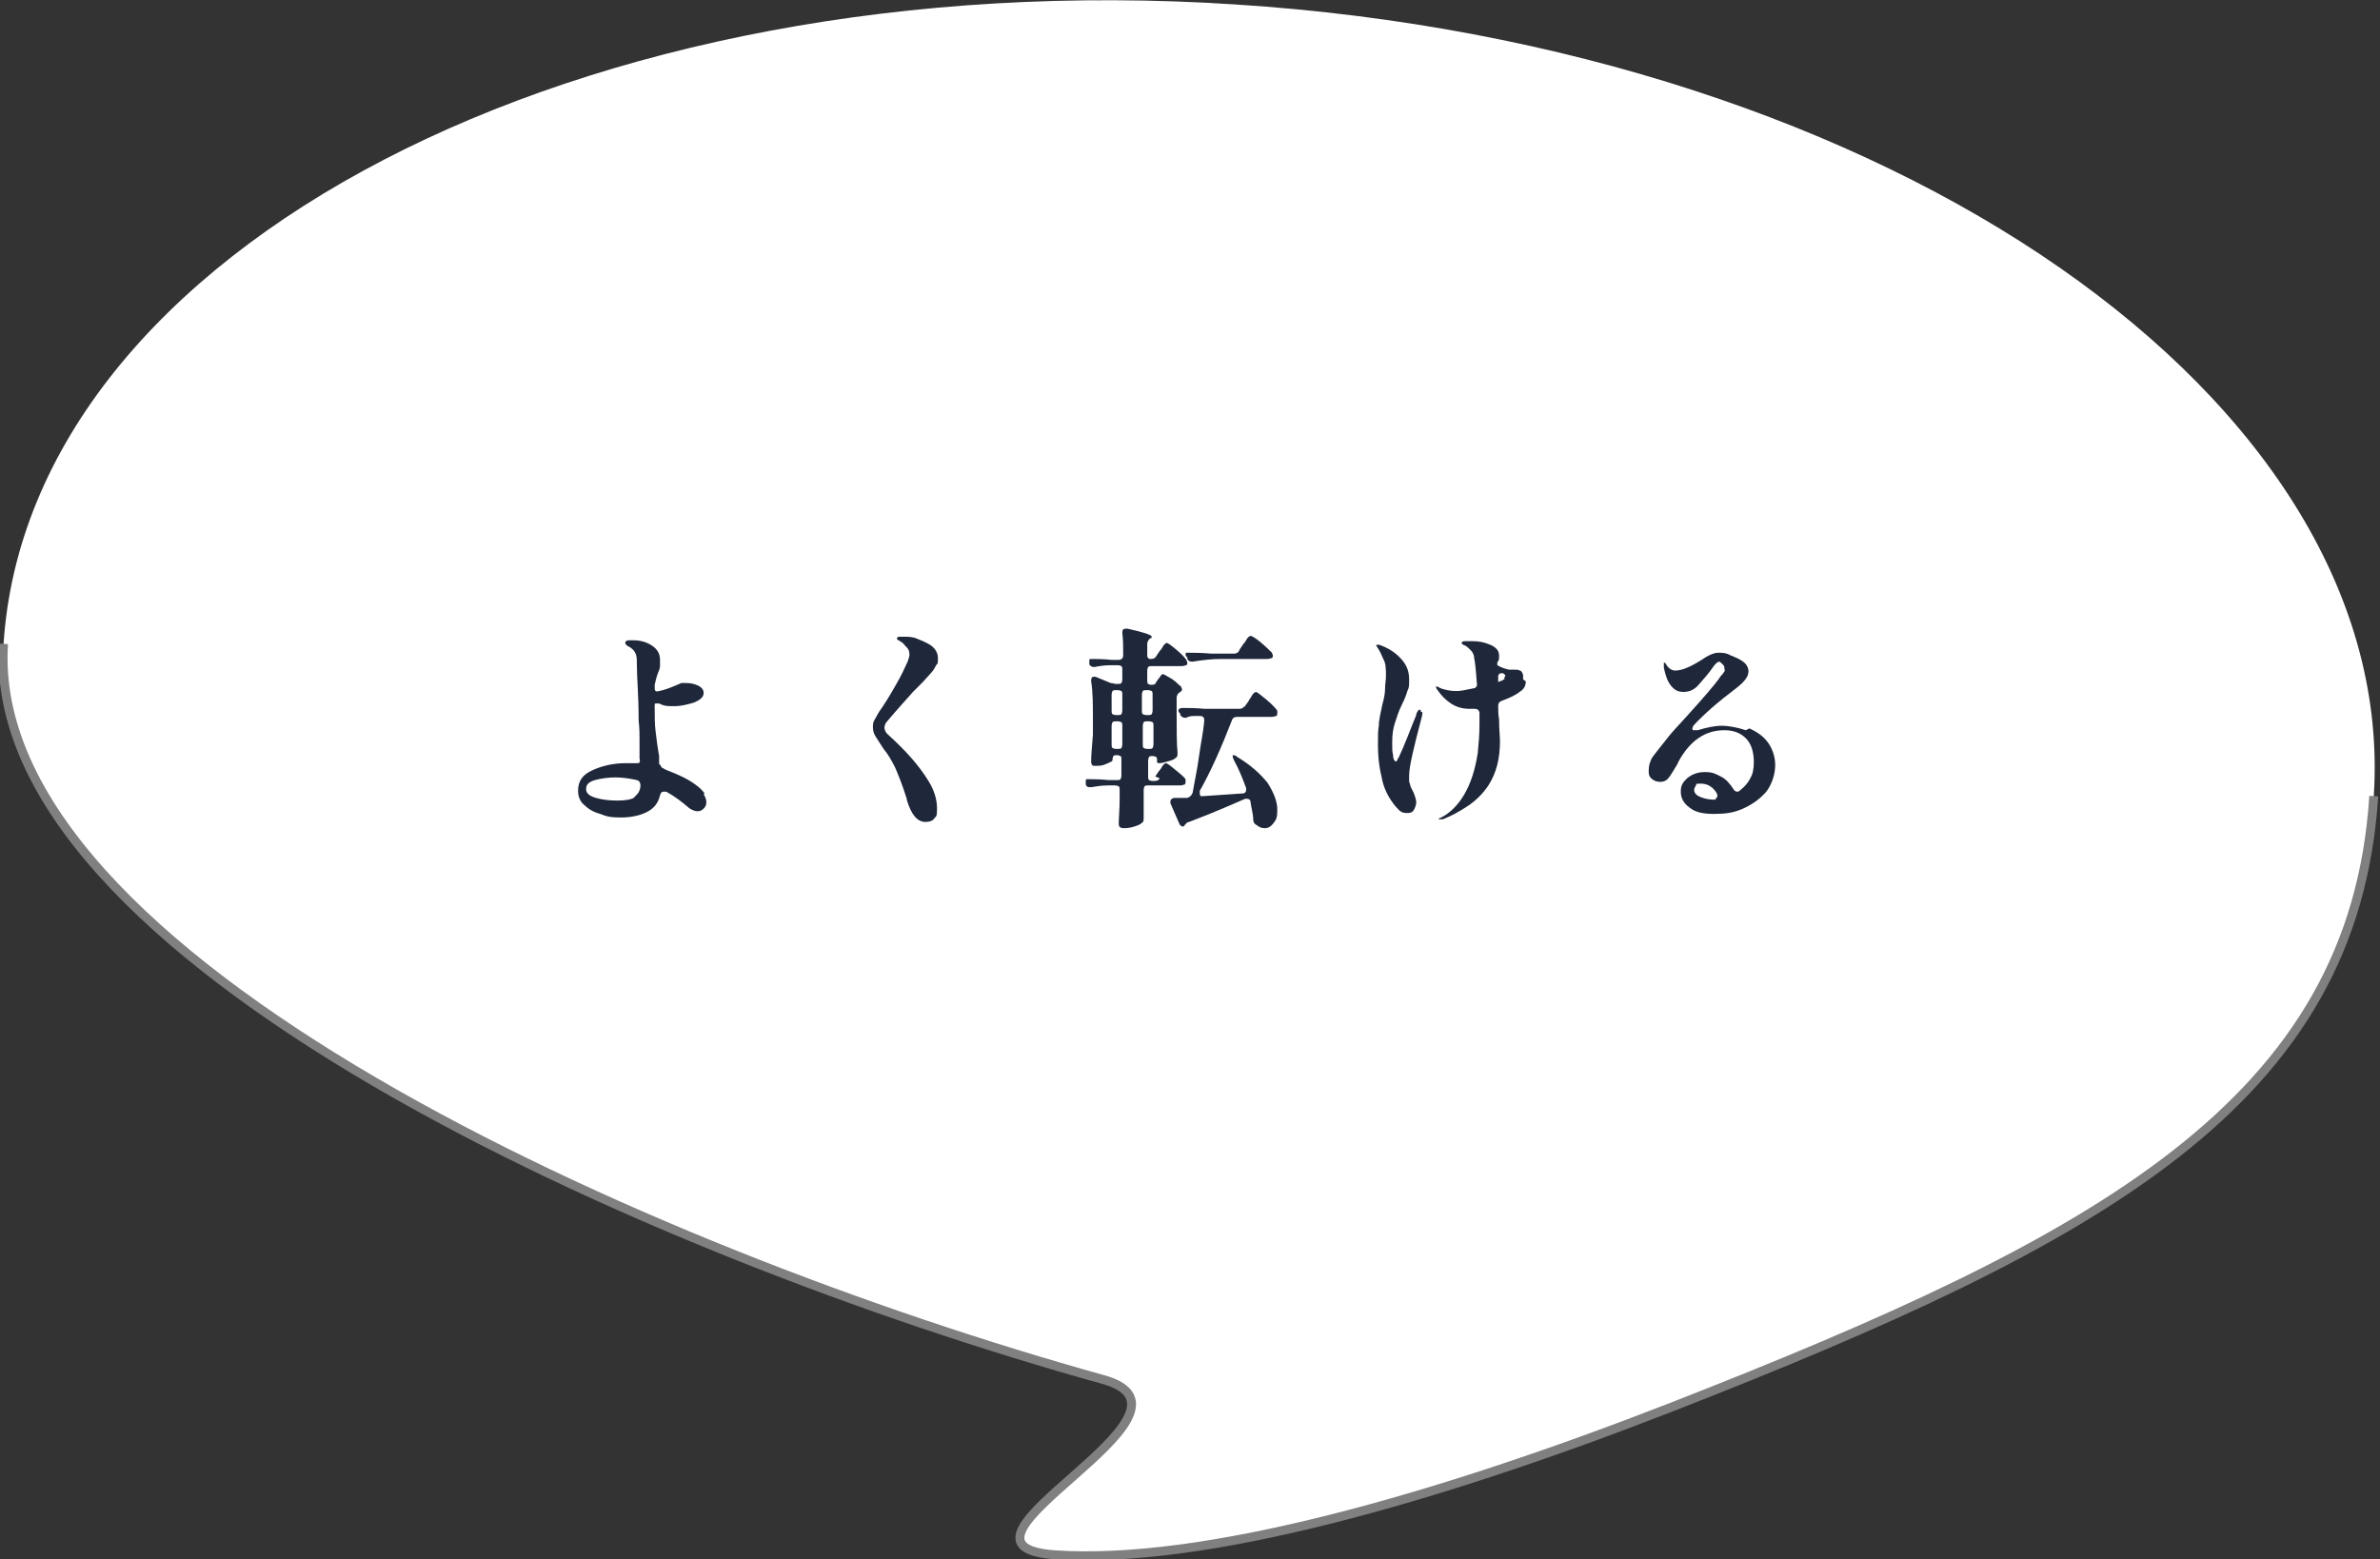
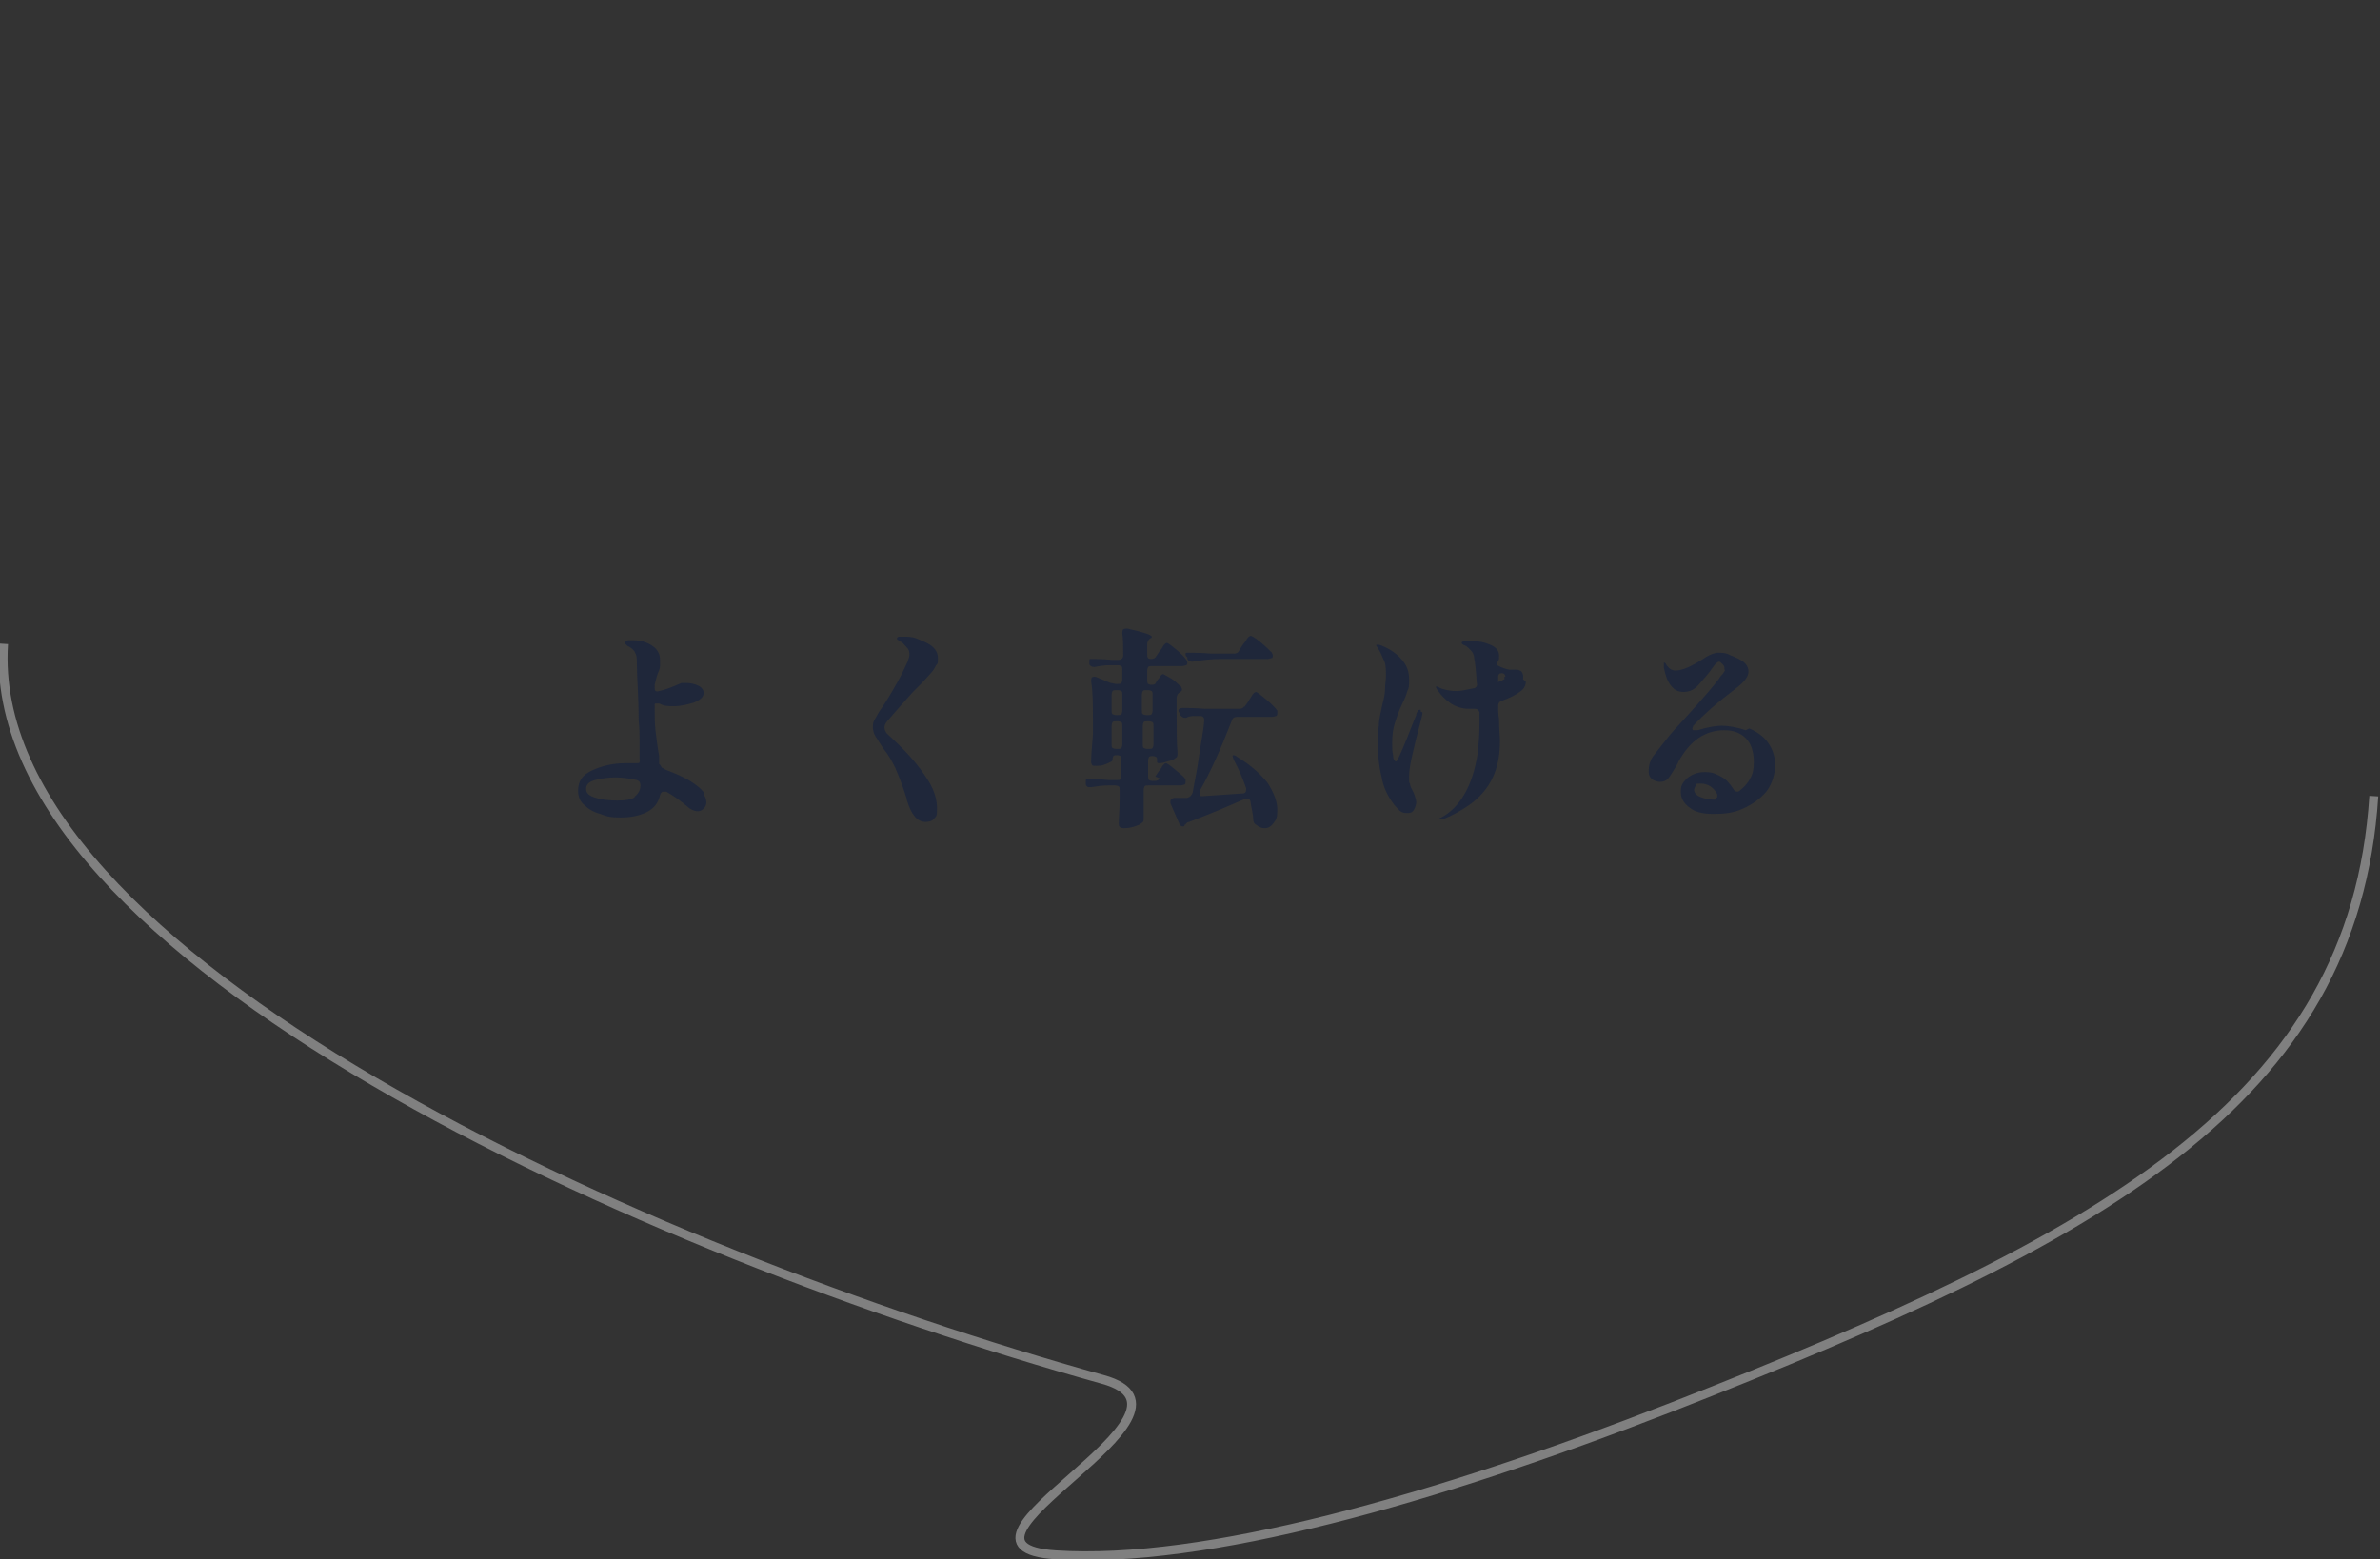
<svg xmlns="http://www.w3.org/2000/svg" id="_レイヤー_1" data-name="レイヤー 1" version="1.1" viewBox="0 0 267.2 175.1">
  <rect x="0" y="0" width="267.2" height="175.1" fill="#333333" stroke="none" />
  <defs>
    <style>
      .cls-1 {
        fill: none;
        stroke: gray;
        stroke-miterlimit: 10;
      }

      .cls-2 {
        fill: #1f273a;
      }

      .cls-2, .cls-3 {
        stroke-width: 0px;
      }

      .cls-3 {
        fill: #fff;
      }

      .cls-4 {
        display: none;
      }
    </style>
  </defs>
  <g>
-     <path class="cls-3" d="M.4,72.3c-2.3,35.2,72,68.3,123.4,82.6,13.5,3.7-20.5,18.7-5.3,19.7,16.6,1.1,42.5-6.2,69.2-16.6,48.1-18.8,76.6-34.2,78.8-68.6C269.4,45,212.2,5.2,138.7.5,65.2-4.3,3.3,27.9.4,72.3Z" />
    <path class="cls-1" d="M.4,72.3c-2.3,35.2,72,68.3,123.4,82.6,13.5,3.7-20.5,18.7-5.3,19.7,16.6,1.1,42.5-6.2,69.2-16.6,48.1-18.8,76.6-34.2,78.8-68.6" />
  </g>
  <g class="cls-4">
    <path class="cls-2" d="M41.4,81.9s.3.3.9.8c.2.1.5.4,1,.9.2.2.2.3.2.4s0,.2-.1.2c-.1,0-.2,0-.4,0h-3.6c-.3,0-.5.1-.6.4-.5,1.1-1,2-1.7,2.8,0,.1-.1.2-.1.3,0,.2.1.3.4.3,1.5.4,2.6.9,3.3,1.4.7.5,1.1,1.1,1.1,1.6s-.1.6-.4.9c-.3.2-.7.4-1.1.4s-.9-.1-1.3-.4c-1-.8-2.3-1.5-3.9-2.2-.1,0-.2,0-.3,0-.1,0-.3,0-.4,0-1.2.7-2.7,1.3-4.5,1.7-1.8.4-4,.7-6.7.9h-.1c-.2,0-.3,0-.4-.1h0c0-.1.2-.2.5-.3,3.8-.7,6.6-1.6,8.6-2.8.2,0,.2-.2.2-.3s-.1-.3-.3-.4c-.8-.2-1.5-.4-2.1-.6,0,0-.1,0-.2,0-.2,0-.4,0-.5.2l-.6.7c-.2.2-.3.3-.4.3h-.2c-.6,0-1.2-.2-1.8-.5-.2,0-.2-.2-.2-.4s0-.2.1-.4c.6-.7,1.4-1.6,2.4-3,0,0,.1-.2.1-.3s0-.2-.1-.2c0,0-.2,0-.3,0h-1.6c-1,0-2,.1-3.2.3h-.1c-.2,0-.4-.1-.5-.3v-.2c-.1,0-.2-.2-.2-.3s0-.2.1-.2c0,0,.2,0,.3,0,.5,0,1.4,0,2.5.1h3.6c.3,0,.5-.1.6-.3.4-.6.7-1.1.9-1.6s0-.2,0-.3,0-.1,0-.2c0,0-.1,0-.2,0s-.1,0-.2,0c-1.2.4-2.1.6-2.8.8,0,0-.1,0-.2,0-.1,0-.2,0-.3,0h0c0-.1.2-.3.5-.4,1.7-.6,3.1-1.3,4-2.1.9-.8,1.6-1.6,1.9-2.4s.5-1.8.6-2.9h0c0-.2,0-.3-.1-.4,0,0-.2-.1-.3-.1h0c-.2,0-.4,0-.6.3-1,1-2.1,1.7-3.2,2.3-.3.1-.4.2-.5,0h0c0-.1,0-.2.3-.5.3-.4.6-.8,1-1.4.4-.6.7-1.3,1-2.1.3-.8.5-1.5.6-2.2,0-.3.2-.5.6-.4,2.1.5,3.2.8,3.2,1s0,0-.2.1h0c-.2,0-.4.2-.5.4-.3.4-.5.8-.7,1-.1.1-.2.3-.2.3,0,.2.1.3.4.3h5.4c.2,0,.4,0,.6-.3l.4-.4c0,0,.2-.2.3-.3.1-.1.2-.2.3-.3,0,0,.2-.1.2-.1.1,0,.4.2.9.7.5.5.9.9,1.1,1.2,0,0,0,.2,0,.3,0,.1,0,.2-.3.3,0,0-.2,0-.2,0-.3,0-.5.1-.6.3-.9.8-1.9,1.5-3,2.1-.2.1-.4.2-.5,0,0,0,0,0,0,0,0,0,0-.2.1-.4.4-.8.6-1.4.8-1.9,0,0,0-.2,0-.2,0-.1,0-.2-.1-.3,0,0-.2,0-.3,0h-2.2c-.2,0-.3,0-.4.2,0,.1-.1.2,0,.4.3,1.3,1,2.4,2,3.2,1,.8,2.5,1.4,4.5,1.8.3,0,.5.1.5.2s-.1.2-.4.3c-.4.1-.7.3-1,.6-.2.3-.4.6-.5,1.1,0,.4-.1.5-.2.5ZM24,81.3c-.1,0-.3-.1-.4-.3l-.6-.9-.6-.9c0,0,0-.2,0-.3,0-.2.1-.3.4-.4,1.5-.4,3.9-1,7-2,.3,0,.5-.1.6,0h0c0,.1,0,.2-.3.4-1.3,1.1-3.1,2.3-5.3,3.7-.1,0-.3.3-.5.5h0c0,.1-.1.1-.2.1ZM26.7,75.1c0,0-.1-.2-.2-.3-.2-.6-.6-1.1-1-1.7-.4-.6-.9-1.1-1.4-1.5-.2-.2-.3-.3-.3-.4,0,0,.2-.1.5-.1,1,0,1.9.3,2.5.6.7.3,1.2.7,1.5,1.1.3.4.4.8.4,1.2s-.1.7-.3,1-.5.4-.9.4-.3,0-.5,0c-.1,0-.2,0-.3-.2ZM33.6,87.3c.2,0,.4,0,.5-.2.6-.7,1.1-1.5,1.5-2.3,0-.1,0-.2,0-.2,0-.1,0-.2-.1-.3,0,0-.2,0-.3,0h-3.1c-.3,0-.5.1-.6.3l-1.4,1.9c0,.1-.1.2-.1.3,0,0,0,.2.1.2,0,0,.2.1.4.1.9,0,1.9.2,3,.3h.1ZM32.5,83.2c0,0,0,.2.1.2,0,0,.2,0,.3,0h6.4c.3,0,.5,0,.6-.3l.8-1c0-.1.1-.2.1-.3,0-.1-.1-.3-.3-.4-1.3-.6-2.2-1.4-2.9-2.4-.7-1-1.1-2.3-1.4-3.7,0-.2,0-.3-.1-.3,0,0,0,.1-.1.3-.3,1-.7,2-1.3,2.7-.6.8-1.6,1.5-2.8,2.1-.2,0-.3.2-.3.3s.1.2.4.3c.8.2,1.4.4,1.7.5.3.1.5.2.5.3s0,0-.3.2h-.2c-.2.2-.4.3-.5.4-.2.3-.4.5-.4.6,0,.1-.1.2-.1.3Z" />
    <path class="cls-2" d="M64.3,73l.3-.4c0,0,.2-.2.3-.3.1-.1.2-.2.3-.3,0,0,.1,0,.2,0,.1,0,.4.2.9.6s.8.7,1.1,1c0,0,0,.2,0,.3,0,.1,0,.2-.2.3h0c-.3.1-.4.3-.5.6,0,.2,0,.6,0,1,0,1.1,0,2.1.2,3.1s.3,1.5.5,1.8c0,0,0,0,.1,0,0,0,.1,0,.2-.2.2-.4.3-.8.5-1.4,0-.1,0-.3.2-.3,0,0,0-.1.1,0,0,0,.1.2,0,.5v1.8c-.1,0-.1.1-.1.1,0,.2,0,.4.2.5.2.4.3.7.3,1s0,.4-.1.6c-.3.4-.6.6-1,.6s-.5,0-.7-.2-.5-.3-.7-.4c-.8-.7-1.3-1.8-1.6-3.3-.3-1.5-.4-3.2-.4-5.3s-.2-.5-.5-.5h-.4c-.3,0-.5.2-.5.5,0,.8-.2,1.6-.4,2.4,0,0,0,.1,0,.2,0,.2,0,.4.3.5.5.3.8.7,1,1,.2.4.3.7.3,1.1s-.1.6-.3.8c-.2.2-.5.3-.8.3s-.2,0-.3,0c-.2,0-.4-.2-.5-.4l-.4-.5c-.1-.1-.2-.2-.4-.2s-.2,0-.4.2c-.7,1-1.8,1.9-3.2,2.7-.2,0-.2.2-.2.3,0,.1.1.2.4.2,1.1.1,1.7.3,1.7.5s0,.1-.2.2h0c-.2.2-.4.4-.4.6v.2c0,0,0,.1,0,.2,0,.3.2.4.5.4h3.8c.3,0,.5,0,.6-.3l.4-.4c0,0,.2-.2.4-.4.2-.2.3-.3.4-.3s.4.2.9.6c.5.4.9.8,1.1,1.1,0,.1.1.2.1.3s0,.2-.2.3h-.2c-.2.1-.3.2-.3.3,0,0-.1.2-.1.3-.4,2.7-1.1,4.3-2.1,4.9-.7.4-1.5.6-2.4.7h0c-.3,0-.4-.2-.5-.5,0-.6-.2-1-.5-1.3-.3-.3-1-.6-1.9-.8-.3,0-.5-.2-.5-.3s.2-.1.5,0c1.7.1,2.6.2,2.9.2s.6,0,.8-.2c.4-.3.8-1.3,1.1-3h0c0-.3,0-.4-.1-.4,0,0-.2-.1-.3-.1h-4.1c-.3,0-.5.1-.6.4-.7,1.5-1.8,2.7-3.4,3.7-1.6,1-4,1.8-7.1,2.3,0,0-.2,0-.3,0s-.2,0-.2,0h0c0-.1.2-.2.5-.3,2.1-.6,3.8-1.4,5-2.3,1.2-.9,2.1-2,2.6-3.1,0,0,0-.2,0-.2,0,0,0-.2-.1-.2,0,0-.2,0-.3,0h-2.4c-1,0-2.1.1-3.2.3h-.1c-.2,0-.4-.1-.5-.3v-.2c-.2-.2-.2-.3-.2-.3,0,0,0-.2.1-.2,0,0,.2,0,.3,0,.5,0,1.4,0,2.5.1h3.8c.3,0,.5-.1.6-.4,0-.4.2-.8.2-1,0,0,0-.2,0-.3,0-.1,0-.3,0-.3,0,0,0-.2.2-.3,1.6-1.2,2.7-2.7,3.3-4.5,0,0,0-.2,0-.2,0-.1,0-.3-.2-.5l-.5-.5c-.1,0-.2-.1-.2-.1,0,0-.2,0-.4.2-.3.3-1.1.4-2.4.4h-1c-.5,0-.8,0-1-.2-.2-.1-.4-.3-.4-.5,0-.2,0-.5,0-1v-.7c0-.2,0-.3-.1-.4s-.2-.1-.4-.1h-.4c-.3,0-.4.1-.6.4-.7,1.8-2.2,3-4.6,3.6,0,0-.2,0-.3,0s-.2,0-.2,0h0c0-.1.1-.3.4-.4.7-.4,1.2-.8,1.6-1.3.4-.5.7-1.1.9-1.7,0,0,0,0,0-.1,0-.1,0-.2-.1-.3,0,0-.2-.1-.3-.1h-.2c-.4,0-.7,0-.9.2,0,0-.2,0-.2,0-.2,0-.3-.1-.5-.3h0c0-.2,0-.3,0-.4s0-.2.1-.2c0,0,.2,0,.3,0,.5,0,1.3,0,2.4.1h1c.2,0,.3,0,.4-.1,0,0,.1-.2.1-.4v-.7c0-.2,0-.3-.1-.4,0,0-.2-.1-.4-.1h-.7c-.6,0-1.1,0-1.7.2,0,0-.1,0-.2,0-.2,0-.3-.1-.5-.3v-.2c-.1,0-.2-.2-.2-.3s0-.2.1-.2c0,0,.2,0,.3,0,.4,0,1.1,0,2,.1h.8c.3,0,.5-.2.5-.5v-1.1s0,0,0,0c0-.3.1-.4.4-.4h.2c1.6.4,2.4.7,2.4.9s0,.1-.1.2c-.2.2-.3.4-.3.6s0,.2.1.3c0,0,.2.1.4.1h.2c.3,0,.5-.1.6-.3l.3-.4c0,0,.2-.2.2-.3,0-.1.2-.2.2-.3,0,0,.2-.1.2-.1.1,0,.4.2.9.5.5.4.8.7,1,.9,0,0,.1.2.1.3s0,.2-.1.3c-.1,0-.3.1-.5.1h-3.2c-.2,0-.3,0-.4.1,0,0-.1.2-.1.4v.7c0,.2,0,.3.1.4,0,0,.2.1.4.1h.4c.3,0,.5-.1.6-.3l.3-.4c0,0,.1-.2.3-.3s.2-.2.3-.3c0,0,.1-.1.2-.1.1,0,.4.2.9.5.5.4.8.7,1.1.9,0,0,.1.2.1.3s0,.2-.1.3c-.1,0-.3.1-.4.1h-2.3c-.2,0-.3,0-.4.1s-.1.2-.1.4v.4c0,.1,0,.2,0,.2,0,0,.1,0,.3,0h.8c.2,0,.4,0,.5,0,0,0,.1,0,.2,0,.1-.1.2-.3.3-.5.1-.2.2-.4.3-.4,0,0,.2.1.2.4h0c0,.2.1.4.3.5.2,0,.4.2.6.2h.9c0,.2,0,.2.1.2.2,0,.4-.1.4-.4,0-.6.1-1.1.1-1.4h0c0-.4-.2-.5-.5-.5h0c0,0-.3,0-.5,0,0,0-.2,0-.3,0-.2,0-.3,0-.4-.3h0c0-.2,0-.3,0-.4,0-.2.1-.3.4-.3s.3,0,.4,0c.1,0,.3,0,.4,0h.2c.3,0,.5-.2.5-.5,0-.8,0-1.6-.1-2.4h0c0-.2,0-.3.1-.4,0,0,.2,0,.4,0,1.7.2,2.6.3,2.6.6s0,.1-.2.2h0c-.2.2-.3.4-.3.6v1.5c0,.3.1.5.4.5h.2c.3,0,.5,0,.6-.3ZM55.4,78.9l.2-.3c0,0,.1-.2.2-.3,0,0,.1-.2.2-.3s.2-.1.2-.1c.1,0,.4.2.8.5.4.3.7.6.9.8,0,.1.1.2.1.3s0,.2-.1.3c-.1,0-.2.1-.4.1h-2.9c-.2,0-.3,0-.4.1,0,0-.1.2-.1.4v.4c0,.2,0,.3.1.4,0,0,.2.1.4,0,1.4-.1,2.3-.2,2.8-.3,0,0,.1,0,.2,0,.2,0,.3,0,.3.1s-.1.2-.4.3c-2.4.9-5,1.8-7.8,2.6-.2,0-.4.2-.4.3h0c0,.2-.2.3-.2.3s-.2,0-.2,0c0,0-.1-.1-.2-.2l-.7-1.7c0,0,0-.1,0-.2,0-.2.1-.3.4-.4h1c0,0,1.9-.3,1.9-.3.3,0,.5-.2.5-.5v-.7c0-.2,0-.3-.1-.4s-.2-.1-.4-.1h-.6c-.5,0-1,0-1.4.2,0,0-.1,0-.2,0-.2,0-.3-.1-.5-.3h0c0-.2,0-.3,0-.4s0-.2.1-.2c0,0,.2,0,.4,0,.4,0,.9,0,1.7,0h.6c.3,0,.5-.2.5-.5s0-.4,0-.7h0c0-.2,0-.3.1-.4,0,0,.2-.1.3-.1h.2c1.6.4,2.3.7,2.3.9s0,0-.1.1c-.2.1-.3.3-.3.4s0,.1.1.2c0,0,.2,0,.4,0h0c.3,0,.5-.1.6-.3Z" />
    <path class="cls-2" d="M87.9,74.2c1.4.6,2.5,1.5,3.4,2.7.9,1.2,1.4,2.8,1.4,4.7s-.6,3.7-1.7,5c-1.1,1.3-2.6,2.3-4.4,2.9s-3.7.9-5.8.9-.7,0-.7-.1.1-.1.4-.2c.3,0,.4,0,.5,0,1.7-.3,3.2-.8,4.6-1.5,1.4-.7,2.4-1.7,3.2-2.9s1.2-2.6,1.2-4.2-.4-3.5-1.2-4.6c-.8-1.1-1.7-1.8-2.7-2.2s-1.9-.6-2.7-.6c-.2.2-.3.4-.2.6.3,1,.5,2,.5,2.9,0,1.6-.3,3.2-.9,4.6-.5,1.2-1.1,2.3-1.7,3.3s-1.3,1.8-2,2.3c-.7.6-1.2.8-1.7.8s-1.2-.3-1.7-1c-.6-.6-1-1.5-1.4-2.4s-.5-1.9-.5-2.9c0-1.8.5-3.4,1.5-4.8,1-1.4,2.2-2.4,3.7-3.2,1.5-.7,3.1-1.1,4.7-1.1s2.9.3,4.3.9ZM82.5,74.6c0-.3-.3-.4-.6-.4-1.2.2-2.3.7-3.2,1.4-1,.7-1.7,1.6-2.2,2.6s-.8,2.1-.8,3.3.1,1.6.3,2.2c.2.6.5,1,.8,1.3.3.3.6.5.7.5.7,0,1.6-.9,2.9-2.8.8-1.2,1.4-2.4,1.7-3.4s.5-2.2.5-3.4,0-.9-.1-1.3Z" />
    <path class="cls-2" d="M115.6,84.2l.4-.5c0,0,.2-.2.3-.4.1-.2.2-.3.3-.4,0,0,.1-.1.2-.1.1,0,.4.2.9.7.5.4.9.8,1.1,1.1,0,.1.1.2.1.3s0,.2-.1.3c-.1,0-.3.1-.5.1h-3c-.2,0-.3,0-.4.1,0,0-.1.2-.1.4v3.4c0,.3.1.5.4.5h0c.3,0,.5-.1.6-.3l.4-.6c0,0,.2-.2.3-.4.1-.2.2-.3.3-.4,0,0,.2-.1.2-.1.1,0,.5.2,1,.7.6.5,1,.9,1.2,1.2,0,0,0,.2,0,.3s0,.2-.1.3c-.2,0-.3.1-.5.1h-8.3c-.2,0-.3,0-.4.1s-.1.2-.1.4v.5c0,0,0,.2-.3.3-.2.2-.4.3-.7.4s-.7.2-1.1.2-.4,0-.5-.1c-.1,0-.2-.2-.2-.3,0-.9.1-1.9.2-2.7,0-.9,0-2.1,0-3.5v-6.8c0-.1,0-.2,0-.3,0,0-.1-.1-.2-.1s-.2,0-.4.2l-.6.7c-.1.1-.2.2-.2.4s0,.2.1.4c.4.5.6,1,.6,1.5s-.1.7-.3,1c-.2.3-.5.4-.9.4s-.5,0-.7-.2c-.2-.1-.3-.3-.3-.6,0-.4,0-.7-.1-.8,0-.4-.2-.5-.5-.4-.3,0-.4.3-.4.6v4.5c0,1.7,0,3.5.2,5.3h0c0,.3,0,.5-.2.6-.5.4-1.1.6-1.9.6s-.4,0-.5-.1c-.1,0-.2-.2-.2-.3,0-1.5.2-3,.2-4.5v-1.9c0-.4,0-.5-.2-.5,0,0-.1,0-.2,0-.7,2.3-1.5,4-2.6,5.3-.1.2-.3.3-.4.3s-.2,0-.2-.2,0-.2,0-.3c0-.3.2-.7.3-1.2.1-.5.2-1.2.3-1.9,0-.7.1-1.4.1-2v-.6h0c0-.2,0-.3.1-.4,0,0,.2,0,.4,0l1.6.4s.1,0,.2,0c.3,0,.4-.2.4-.5v-1.3c0-.3-.1-.5-.4-.5h-.2s-1.1.4-1.1.4c-.2,0-.4.2-.4.3h-.1c0,.2-.1.2-.2.2-.2,0-.3-.1-.4-.4l-.5-1.5v-.2c0-.3.1-.4.4-.4h1.6c.3,0,.4-.2.6-.4.3-.6.7-1.5,1.3-2.8.6-1.5,1.1-2.8,1.4-4.1,0-.3.2-.4.4-.4s.1,0,.2,0c1.8.6,2.7,1.1,2.7,1.3s0,.1-.2.2h-.1c-.2.1-.4.3-.5.5-1.2,1.7-2.4,3.3-3.9,5-.1.1-.2.2-.2.3s0,.1,0,.2.2,0,.3,0c.2,0,.6,0,1.1,0h.6c.1,0,.2,0,.3-.1,0,0,.1-.2.1-.3v-.2c-.2-.3-.3-.6-.4-.8-.1-.3-.1-.5,0-.5,0,0,0,0,0,0s.2,0,.4.1l1,.5c.1,0,.2.1.3.1.1,0,.3,0,.4-.3.6-1.2,1.2-2.6,1.7-4,.2-.7.5-1.4.7-2.3s.3-1.6.4-2.2c0-.3.2-.4.4-.4s.1,0,.2,0c1.9.7,2.9,1.1,2.9,1.3s0,.1-.2.2h-.1c-.2.1-.4.3-.5.5-.4.8-.7,1.6-1.1,2.3,0,.1-.1.2-.1.3s0,.2.2.3h0c.2.1.4.1.6.1h1c.3,0,.5-.1.6-.4.3-1.4.5-2.7.6-3.9,0-.3.2-.4.4-.4s.1,0,.2,0c2,.5,3,.8,3,1s0,.1-.2.2h-.2c-.2.2-.4.3-.5.5-.5.7-1.1,1.5-1.8,2.4,0,.1-.1.2-.1.3,0,.2.1.3.4.3h1c.3,0,.5-.1.6-.3l.4-.6c0-.1.2-.3.3-.4s.2-.3.3-.4c0,0,.1-.1.2-.1.1,0,.4.2,1,.7.6.5.9.8,1.2,1.2,0,.1.1.2.1.3s0,.2-.2.3c0,0-.2,0-.4,0h-3.2c-.2,0-.3,0-.4.1s-.1.2-.1.4v3c0,.2,0,.3,0,.4,0,0,.1.1.2.1.2,0,.4-.1.5-.3l.4-.5c0,0,.2-.2.3-.4.1-.2.2-.3.3-.4,0,0,.1-.1.2-.1.1,0,.4.2.9.7.5.4.9.8,1.1,1.1,0,.1.1.2.1.3s0,.2-.1.3c-.1,0-.3.1-.5.1h-3c-.2,0-.3,0-.4.1s-.1.2-.1.4v3.2c0,.2,0,.3,0,.4,0,0,.1.1.2.1.2,0,.4-.1.5-.3ZM99.6,74.5s0,0,0,0c.2-.7.4-1.4.5-2.1.1-.8.2-1.5.3-2.1,0-.3.2-.4.4-.4s.2,0,.3,0c1.9.6,2.8,1.1,2.8,1.3s0,.1-.2.2h-.1c-.2.1-.4.3-.5.5-.7,1-1.5,1.9-2.4,2.8,0,.1-.1.2-.1.3s0,.3.2.4c.4.4.6.8.6,1.3s-.1.6-.3.9c-.2.2-.5.4-.8.4s-.4,0-.6-.1c-.1,0-.2-.1-.2-.2,0,0,0-.2-.1-.3-.2-.8-.6-1.7-1.3-2.7-.1-.2-.2-.3-.2-.4s0,0,.2,0,.2,0,.4,0c.4.1.7.2,1,.3l.4.2ZM103.8,83.6s0,0,0,0c0,0,.2,0,.4.2.8.5,1.5,1.1,1.9,1.6s.6,1.1.6,1.7-.1.8-.3,1.1c-.2.3-.5.4-.8.4s-.5,0-.7-.3c-.2-.1-.3-.3-.3-.6,0-1.1-.3-2.3-.8-3.6,0-.3-.1-.5,0-.5ZM112.2,79.4c0,0,.1-.2.1-.4v-3c0-.2,0-.3-.1-.4,0,0-.2-.1-.4-.1h-1.3c-.2,0-.3,0-.4.1s-.1.2-.1.4v3c0,.2,0,.3.1.4s.2.1.4.1h1.3c.2,0,.3,0,.4-.1ZM110.2,84.4c0,0,.2.1.4.1h1.3c.2,0,.3,0,.4-.1,0,0,.1-.2.1-.4v-3.2c0-.2,0-.3-.1-.4,0,0-.2-.1-.4-.1h-1.3c-.2,0-.3,0-.4.1s-.1.2-.1.4v3.2c0,.2,0,.3.1.4ZM112.2,85.3c0,0-.2-.1-.4-.1h-1.3c-.2,0-.3,0-.4.1,0,0-.1.2-.1.4v3.4c0,.2,0,.3.1.4s.2.1.4.1h1.3c.2,0,.3,0,.4-.1,0,0,.1-.2.1-.4v-3.4c0-.2,0-.3-.1-.4Z" />
    <path class="cls-2" d="M129.1,75.1l.4-.6c0-.1.2-.3.3-.5.1-.2.2-.3.3-.4,0,0,.1-.1.2-.1.1,0,.4.2.9.7.5.5.8.9,1,1.2,0,.1,0,.2,0,.3,0,0,0,.2-.1.3-.1,0-.3.1-.5.1h-2.6c-.2,0-.3,0-.4.1s-.1.2-.1.4v3c0,.3.1.4.4.4s.1,0,.2,0l2.4-.7c.3,0,.5-.1.5,0h0c0,.1-.1.2-.3.4l-.4.3c-.2.1-.6.4-1.1.7-.5.3-1,.6-1.4.9-.2.1-.3.3-.3.6v6.9c0,.7,0,1.2-.2,1.6-.1.4-.4.7-.8,1-.4.3-1,.4-1.7.6h-.1c-.3,0-.4-.1-.5-.4,0-.7-.2-1.1-.4-1.4-.2-.4-.6-.6-1.2-.8-.3,0-.5-.2-.5-.3s0,0,.1-.1.2,0,.4,0c.8,0,1.4,0,1.8,0s.3,0,.3,0c0,0,0-.2,0-.3v-4.9c0-.1,0-.2,0-.3,0,0-.1-.1-.2-.1s-.2,0-.3,0l-.9.5c-.2.1-.3.2-.4.3,0,0,0,.1,0,.2,0,0-.2.1-.3.1-.2,0-.3-.1-.4-.4l-.7-2.3s0-.1,0-.2c0-.2.1-.4.4-.4l2.5-.6c.3,0,.4-.3.4-.6v-3.8c0-.2,0-.3-.1-.4s-.2-.1-.4-.1h-.5c-.4,0-.8,0-1.3.2,0,0-.2,0-.2,0-.2,0-.3-.1-.5-.3v-.2c-.1,0-.1-.2-.1-.3,0-.2.2-.3.5-.3.4,0,.9,0,1.5,0h.6c.2,0,.3,0,.4-.1s.1-.2.1-.4v-.4c0-1.6,0-3.1-.2-4.3h0c0-.2,0-.3.1-.4,0,0,.2,0,.4,0,1.1.3,1.8.5,2.2.6.4.2.6.3.6.4s0,.1-.2.2h0c-.2.2-.3.4-.3.6v3.3c0,.3,0,.5.2.5s.3-.1.4-.3ZM141,77.6l.5-.7c0-.1.2-.3.3-.5.1-.2.2-.3.3-.4,0,0,.2-.1.2-.1.1,0,.5.3,1.1.8.6.5,1,1,1.3,1.3,0,0,0,.2,0,.3s0,.2-.1.3c-.2,0-.3.1-.5.1h-9.6c-1,0-2,.1-3.2.3h-.1c-.2,0-.4-.1-.5-.3v-.2c-.1,0-.2-.2-.2-.3s0-.2.1-.2c0,0,.2,0,.3,0,.5,0,1.4,0,2.5.1h2c.2,0,.3,0,.4-.1s.1-.2.1-.4v-2.5c0-.2,0-.3-.1-.4s-.2-.1-.4-.1h-.9c-.8,0-1.4.1-2.1.2,0,0-.1,0-.2,0-.2,0-.3-.1-.5-.3v-.2c-.1,0-.2-.2-.2-.3s0-.2.1-.2c0,0,.2,0,.3,0,.5,0,1.3,0,2.4.1h.9c.3,0,.5-.2.5-.5,0-1.2,0-2.1-.2-2.8h0c0-.2,0-.3.2-.4.1,0,.2,0,.4,0,1.1.2,1.8.4,2.2.6.4.1.6.3.6.4s0,.1-.2.2h0c-.2.2-.3.4-.3.7v1.4c0,.2,0,.3.1.4,0,0,.2.1.4.1h.3c.3,0,.5-.1.6-.3l.4-.6c0-.1.2-.3.3-.5.1-.2.2-.3.3-.4s.2-.1.2-.1c.1,0,.5.3,1,.8.6.5,1,.9,1.2,1.2,0,.1.1.2.1.3s0,.2-.1.3c-.1,0-.3.1-.5.1h-4c-.2,0-.3,0-.4.1,0,0-.1.2-.1.4v2.5c0,.2,0,.3.1.4,0,0,.2.1.4.1h1.2c.3,0,.5-.1.6-.3ZM141.7,81.5l.3-.6c0,0,.1-.2.3-.4.1-.2.2-.3.3-.4,0,0,.1-.1.2-.1.1,0,.4.2.9.7s.8.8,1,1.2c0,.1,0,.2,0,.3,0,0,0,.2-.1.3-.1,0-.3.1-.5.1h-2.4c-.2,0-.3,0-.4.1s-.1.2-.1.4v6c0,.7,0,1.2-.2,1.6-.2.4-.5.8-.9,1-.4.3-1.1.5-2,.6h0c-.3,0-.5-.2-.5-.5,0-.7-.3-1.1-.6-1.4-.2-.2-.5-.4-.7-.5s-.7-.3-1.2-.3c-.3,0-.5-.2-.5-.3s.2-.1.5-.1c.5,0,1.1,0,1.6.1.6,0,1,0,1.4,0s.3,0,.4,0c0,0,.1-.2.1-.4v-5.8c0-.2,0-.3-.1-.4,0,0-.2-.1-.4-.1h-3.3c-1,0-2,.1-3.2.3h-.1c-.2,0-.4-.1-.5-.3v-.2c-.1,0-.2-.2-.2-.3,0-.2.2-.3.5-.3.5,0,1.4,0,2.5.1h4.3c.3,0,.5-.2.5-.5,0-.9,0-1.5-.1-1.9h0c0-.2,0-.3.2-.4.1,0,.2,0,.4,0,1.8.4,2.8.7,2.8,1s0,.1-.2.2h0c-.2.2-.3.4-.3.6v.6c0,.3,0,.5.2.5s.2-.1.4-.4ZM132.1,83.6c0,0,.2-.1.5,0,1.3.2,2.3.6,3,1.1.6.5.9,1.1.9,1.8s-.1.8-.4,1.1c-.3.3-.6.4-1,.4s-.5,0-.8-.2c-.1,0-.2-.1-.2-.2s0-.2-.1-.3c0-.5-.3-1.1-.6-1.7-.3-.6-.6-1.1-1-1.5-.2-.2-.3-.4-.3-.4Z" />
    <path class="cls-2" d="M160.8,77.6c.5.7.7,1.7.7,3.1s-.1,1.7-.3,2.8c-.2,1.1-.5,2.2-.9,3.2-.4,1-.9,1.9-1.5,2.4-.6.7-1.1,1-1.6,1s-.6,0-.8-.3-.4-.5-.5-.8c-.2-.9-.6-1.7-1.2-2.4-.2-.2-.2-.3-.2-.4s0,0,0,0,.2,0,.5.2c0,0,.3.2.7.4.5.3.9.4,1.1.4.5,0,1-.5,1.4-1.4.4-.9.7-2,.9-3.1.2-1.2.3-2.1.3-2.9s0-1.2-.3-1.5c-.2-.3-.5-.5-.9-.5-.6,0-1.4.2-2.3.6-.2.1-.4.3-.4.5-.8,3.3-2,6.3-3.5,8.9-.3.5-.6.8-.9,1.1s-.6.4-.9.4-.5-.1-.7-.3c-.2-.2-.3-.5-.3-.9,0-.6.2-1.2.7-1.9,1.5-2,2.6-3.9,3.2-5.6,0-.1,0-.2,0-.2,0-.2-.1-.3-.3-.3s-.2,0-.3,0c-.8.4-1.4.6-1.9.6s-.7-.1-1-.4-.7-.6-.9-1.1c-.3-.4-.4-.9-.4-1.4s0-.2,0-.2c0,0,0,0,0,0,0,0,.1,0,.2.1.1,0,.2.1.3.2.2.2.5.3.7.3.2,0,.6,0,.9,0,1,0,2-.2,3-.5.3,0,.4-.2.5-.5.1-.8.2-1.5.2-2,0-.9-.2-1.5-.5-1.9-.2-.3-.5-.5-.7-.7s-.4-.3-.4-.4c0,0,0-.2.3-.3.2,0,.5-.1.8-.1s.6,0,.9,0c.3,0,.6.2.8.3.7.3,1.1.9,1.1,1.6s0,.5,0,.8c0,.3-.1.6-.2.9-.1.4-.2.8-.2,1h0c0,.2,0,.3.2.3s.1,0,.2,0c.8-.2,1.5-.3,2-.3,1.1,0,1.8.3,2.3,1ZM164.1,73.6c-.3-.4-.7-.7-1.2-.9,0,0-.1,0-.2-.1-.1,0-.2-.1-.2-.2,0,0,0,0,0-.1,0,0,0,0,.3-.1.2,0,.3,0,.5,0,.5,0,1.1,0,1.8.3.6.2,1.2.4,1.7.8s.7.8.7,1.4-.1.6-.4.8c-.2.2-.5.3-.8.3s-.5,0-.6-.2c-.2-.1-.3-.3-.4-.5-.3-.5-.6-1-.9-1.3ZM166.7,77.6c1,.5,1.6,1.1,2.1,1.7.4.7.6,1.3.6,1.9s-.1.8-.3,1.1-.5.6-.8.8c-.3.2-.6.3-.9.3s-.3,0-.5-.1-.3-.2-.5-.4c-.7-.6-1.6-.9-2.9-1-.2,0-.3,0-.3-.1s.2-.1.5-.2l1.6-.2c.6,0,.9-.2,1.1-.3s.3-.3.3-.5c0-.8-.4-1.4-1.1-2-.7-.6-1.5-1.1-2.4-1.4-.2,0-.3-.1-.3-.2s.1,0,.3,0c1.5,0,2.7.2,3.6.7ZM165,70.8c-.2,0-.3-.2-.3-.2,0-.1.4-.2,1.2-.2s1.8.2,2.6.5c.8.3,1.2.9,1.2,1.6s-.1.6-.3.8c-.2.2-.4.3-.7.3-.5,0-.9-.2-1.1-.6-.3-.5-.7-.9-.9-1.2-.3-.3-.7-.5-1.1-.8-.1,0-.3-.1-.5-.2Z" />
    <path class="cls-2" d="M182.3,72.4l.2-.3c0,0,.1-.2.2-.3,0-.1.2-.2.2-.3,0,0,.1,0,.2,0,.1,0,.3.2.7.5.4.3.6.6.8.9,0,.1,0,.2,0,.3,0,0,0,.2-.1.3-.1,0-.2.1-.4.1h-2c-.2,0-.3,0-.4.1s-.1.2-.1.4c0,.2,0,.3,0,.6v.2c0,.1,0,.3-.1.4-.3.2-.9.4-1.7.4s-.4,0-.4-.2c0,0,0-.2,0-.2s0-.2,0-.3c0,0,0-.2,0-.6v-.2c0-.2,0-.3-.1-.4s-.2-.1-.4-.1h-.7c-.2,0-.3,0-.4.1,0,0-.1.2-.1.4h0c0,.5,0,.7,0,.6h0c0,.3,0,.5-.2.6-.3.2-.8.3-1.7.3s-.4,0-.5-.2c0,0,0-.2,0-.2s0-.2,0-.3c0,0,0-.2,0-.6v-.2c0-.2,0-.3-.1-.4s-.2-.1-.4-.1h-.2c-.2,0-.4,0-.6.1-.1,0-.2,0-.3,0-.2,0-.3-.1-.4-.3h0c0-.2,0-.3,0-.4s0-.2.1-.2c0,0,.2,0,.4,0,.1,0,.3,0,.5,0,.2,0,.3,0,.4,0h.3c.3,0,.5-.2.5-.5,0-.9,0-1.5,0-1.8h0c0-.3.1-.5.4-.5s.1,0,.2,0c1.5.4,2.2.7,2.2.9s0,0-.1.2c-.2.2-.3.4-.3.6v.6c0,.2,0,.3.1.4,0,0,.2.1.4.1h.7c.3,0,.5-.2.5-.5,0-.9,0-1.5,0-1.8h0c0-.3.1-.5.4-.5s.1,0,.2,0c1.5.4,2.2.7,2.2.9s0,0-.1.2c-.2.2-.3.4-.3.6v.6c0,.2,0,.3,0,.4s.1.1.2.1c.1,0,.3-.1.4-.3ZM181.1,75.9l.2-.3c0,0,.1-.2.2-.3,0-.1.2-.2.2-.3,0,0,.1,0,.2,0,.1,0,.4.2.8.5.4.3.7.6.9.9,0,0,0,.2,0,.3s0,.2-.2.3c-.2.2-.4.4-.4.6v3.2c0,0-.2.2-.6.4-.2,0-.3.2-.3.3s0,.2.2.3c.4.3.8.7,1.2,1,.2.2.2.3.2.4s0,.2-.1.2c0,0-.2,0-.4,0h-3.2c-.3,0-.5.2-.5.5,0,.4,0,.7-.1,1.1h0c0,.4.2.6.5.6h.6c.3,0,.5-.1.6-.3l.3-.4c0,0,.1-.2.3-.3.1-.1.2-.3.3-.3,0,0,.1-.1.2-.1.1,0,.4.2.9.6.5.4.8.7,1.1,1,0,0,.1.2.1.3s0,.2-.1.3c-.1,0-.3.1-.4.1h-4.1c-.3,0-.5.1-.6.4,0,.3.2.5.4.5,1.2.2,2.1.5,2.6,1.1.6.5.9,1.1.9,1.6s-.1.7-.3.9c-.2.2-.5.4-.8.4h-.2c-.2,0-.4-.1-.6-.2,0-.1-.2-.2-.2-.3-.2-.4-.4-.9-.7-1.3s-.7-.9-1.1-1.3c-.1,0-.2-.1-.3-.1s-.3,0-.4.3c-.9,1.6-2.4,2.8-4.5,3.8-.1,0-.2,0-.3.1,0,0-.2,0-.2,0h0c0-.1,0-.3.3-.5,1.6-1.3,2.7-2.9,3.2-4.7,0,0,0-.1,0-.2,0-.3-.2-.4-.5-.4h-.6c-.6,0-1.2,0-1.7.2,0,0-.1,0-.2,0-.2,0-.4-.1-.5-.3h0c0-.2,0-.3,0-.4s0-.2.1-.2c0,0,.2,0,.3,0,.4,0,1.1,0,2.1.1h.9c.3,0,.5-.2.6-.5,0-.4.1-.8.1-1.2h0c0-.2,0-.3-.1-.4s-.2-.1-.3-.1h-.6c-.5,0-1,0-1.5.2,0,0-.1,0-.2,0-.2,0-.4-.1-.5-.3v-.2c-.1,0-.1-.2-.1-.3,0-.2.2-.3.5-.3.4,0,1,0,1.8,0h.7c.2,0,.3,0,.4-.1,0,0,.1-.2.1-.4v-1c0-.2,0-.3-.1-.4,0,0-.2-.1-.4-.1h-.3c-.2,0-.3,0-.4.1,0,0-.1.2-.1.4s-.2.3-.6.4c-.4.2-.8.3-1.2.3s-.3,0-.3-.1c0,0-.1-.2-.1-.3,0-.4,0-.8,0-1.2v-.6s0-1.1,0-1.1c0-.9,0-1.8-.1-2.8h0c0-.3.1-.5.3-.5s.2,0,.2,0l1.5.7c.2,0,.4.1.6.1h3.9c.3,0,.5-.1.6-.3ZM176.2,77c0,0-.1.2-.1.4v2.2c0,.2,0,.3.1.4,0,0,.2.1.4.1h.3c.2,0,.3,0,.4-.1,0,0,.1-.2.1-.4v-2.2c0-.2,0-.3-.1-.4,0,0-.2-.1-.4-.1h-.3c-.2,0-.3,0-.4.1ZM180.9,80c0,0,.1-.2.1-.4v-2.2c0-.2,0-.3-.1-.4s-.2-.1-.4-.1h-.3c-.2,0-.3,0-.4.1,0,0-.1.2-.1.4v2.2c0,.2,0,.3.1.4,0,0,.2.1.4.1h.3c.2,0,.3,0,.4-.1ZM180.9,82.5l.3-.4c.1-.2.2-.3.3-.5,0-.1,0-.2,0-.2,0,0-.1,0-.2,0-.2,0-.4-.1-.4-.3s-.2-.3-.5-.3h-.3c-.2,0-.3,0-.4.1s-.1.2-.1.4v1c0,.3.2.5.5.5h.2c.3,0,.5-.1.6-.3ZM191.7,84.5l.3-.5c0,0,.1-.2.2-.4.1-.2.2-.3.3-.4,0,0,.1-.1.2-.1.1,0,.4.2.8.6.4.4.8.8.9,1.1,0,.1.1.2.1.3s0,.2-.1.3c-.1,0-.3.1-.5.1h-2.3c-.2,0-.3,0-.4.1s-.1.2-.1.4v3.6c0,.2,0,.3,0,.4s0,.1.2.1c.2,0,.3-.1.5-.3l.4-.6c0,0,.1-.2.3-.4.1-.2.2-.3.3-.4s.2-.1.2-.1c.1,0,.5.2,1,.7.5.5.9.8,1.1,1.2,0,.1.1.2.1.3s0,.2-.1.2c-.1,0-.3.1-.5.1h-7c-.2,0-.3,0-.4.1,0,0-.1.2-.1.4v.2c0,0,0,.2-.3.3-.2.1-.4.2-.7.3-.3,0-.6.1-1,.1s-.4,0-.5-.1c-.1,0-.2-.2-.2-.3,0-.9.1-1.9.2-2.7,0-.9,0-2.1,0-3.5v-6.8c0-.2,0-.4-.1-.5,0-.1-.2-.1-.3,0l-.4.4c-.2.2-.3.2-.4.2s-.2,0-.2-.2,0-.2,0-.4c.4-1,.8-2.2,1.2-3.6.2-.7.3-1.4.5-2.3.1-.9.2-1.6.2-2.3,0-.3.1-.4.4-.4s.1,0,.2,0c1.9.5,2.8.9,2.8,1.1s0,.1-.2.2h0c-.2.2-.4.3-.5.6-.3.9-.7,1.8-1,2.6,0,.1,0,.2,0,.3s0,.2.2.3h0c.2,0,.4.1.6.1h.6c.3,0,.5,0,.5,0s0,0,0,0c.2-.7.4-1.4.5-2.1.1-.8.2-1.5.3-2.1,0-.3.2-.4.4-.4s.2,0,.2,0c1.7.5,2.6.9,2.6,1.1s0,.1-.2.2h0c-.2.1-.4.3-.5.4-.6.8-1.3,1.7-2.1,2.5-.1.1-.2.2-.2.3s0,.1.1.2c0,0,.2,0,.3,0h.7c.3,0,.5-.1.6-.3l.4-.5c0-.1.2-.2.3-.4.1-.2.2-.3.3-.3,0,0,.1-.1.2-.1.1,0,.4.2.9.6.5.4.9.8,1.1,1,0,.1.1.2.1.3s0,.2-.1.3c-.1,0-.3.1-.4.1h-2.5c-.2,0-.3,0-.4.1s-.1.2-.1.4v3.2c0,.3,0,.5.1.5s.2-.1.3-.3l.3-.5c0,0,.1-.2.2-.4.1-.2.2-.3.3-.4s.1-.1.2-.1c.1,0,.4.2.8.6.4.4.8.8.9,1,0,.1.1.2.1.3s0,.2-.1.3c-.1,0-.3.1-.5.1h-2.2c-.2,0-.3,0-.4.1s-.1.2-.1.4v3.3c0,.3,0,.5.1.5s.2-.1.4-.3ZM188.8,79.7c0,0,.1-.2.1-.4v-3.2c0-.2,0-.3-.1-.4s-.2-.1-.4-.1h-.8c-.2,0-.3,0-.4.1,0,0-.1.2-.1.4v3.2c0,.2,0,.3.1.4,0,0,.2.1.4.1h.8c.2,0,.3,0,.4-.1ZM187.2,84.7c0,0,.2.1.4.1h.8c.2,0,.3,0,.4-.1s.1-.2.1-.4v-3.3c0-.2,0-.3-.1-.4s-.2-.1-.4-.1h-.8c-.2,0-.3,0-.4.1,0,0-.1.2-.1.4v3.3c0,.2,0,.3.1.4ZM188.8,85.6c0,0-.2-.1-.4-.1h-.8c-.2,0-.3,0-.4.1,0,0-.1.2-.1.4v3.6c0,.2,0,.3.1.4,0,0,.2.1.4.1h.8c.2,0,.3,0,.4-.1s.1-.2.1-.4v-3.6c0-.2,0-.3-.1-.4Z" />
-     <path class="cls-2" d="M204.7,89c-.9-1.2-1.3-2.9-1.3-5.1s0-2.3.2-3.4c.1-1.1.2-1.7.2-1.8,0-.1,0-.5.1-1.2,0-.7.1-1.3.1-1.9s-.1-1.3-.4-1.8c-.3-.5-.6-.9-1-1.1-.2,0-.2-.2-.2-.2s.2-.2.6-.3c.4,0,.7-.1,1.1-.1,1.1,0,1.8.2,2.2.7.4.5.7,1.2.7,2.1s0,1.1-.2,1.7c-.1.7-.3,1.4-.5,2.4-.4,1.8-.6,3.4-.6,4.9s.3,2.9,1,3.6,1.7,1.1,3.3,1.1c2.5,0,5.1-1.3,7.9-3.8.2-.2.4-.3.5-.3s0,0,0,0c0,.1,0,.3-.2.5-2.7,4-5.7,5.9-8.9,5.9s-3.4-.6-4.3-1.7Z" />
+     <path class="cls-2" d="M204.7,89s0-2.3.2-3.4c.1-1.1.2-1.7.2-1.8,0-.1,0-.5.1-1.2,0-.7.1-1.3.1-1.9s-.1-1.3-.4-1.8c-.3-.5-.6-.9-1-1.1-.2,0-.2-.2-.2-.2s.2-.2.6-.3c.4,0,.7-.1,1.1-.1,1.1,0,1.8.2,2.2.7.4.5.7,1.2.7,2.1s0,1.1-.2,1.7c-.1.7-.3,1.4-.5,2.4-.4,1.8-.6,3.4-.6,4.9s.3,2.9,1,3.6,1.7,1.1,3.3,1.1c2.5,0,5.1-1.3,7.9-3.8.2-.2.4-.3.5-.3s0,0,0,0c0,.1,0,.3-.2.5-2.7,4-5.7,5.9-8.9,5.9s-3.4-.6-4.3-1.7Z" />
    <path class="cls-2" d="M230.3,89.4c-.6-.3-1.2-.7-1.8-1.2-1.6-1.4-2.4-3.8-2.4-7.1s0-1,0-1.7c0-.2,0-.4,0-.7s0-.5,0-.9c0-.7,0-1.3-.2-1.8-.1-.5-.4-.9-.8-1.1-.2-.1-.3-.2-.3-.3s0,0,.3-.1c.2,0,.4,0,.6,0,.9,0,1.7.2,2.4.7.7.5,1,1.1,1,1.9s-.1.9-.4,1.7c-.2.7-.3,1.2-.4,1.6s-.1.9-.1,1.4.1,1.4.3,2c.2.6.5,1.2.8,1.6s.7.6,1,.6.4-.1.5-.4c.5-1.6.8-2.7,1.1-3.3.2-.4.3-.6.4-.6s0,0,0,.1c0,.2,0,.3,0,.5-.2,1-.3,1.8-.3,2.4s0,1.1.3,1.6c0,.2.2.4.4.8.2.3.3.6.3.7,0,.2.1.4.1.6,0,.4-.1.6-.3.9-.2.2-.5.3-.9.3s-1-.1-1.5-.4ZM240.6,82.6v-.6c-.4-.9-.6-1.6-.8-2.1-.2-.5-.6-.9-1.1-1.2-.4-.2-1-.3-1.6-.3h-.7c-.1,0-.2,0-.2,0s0,0,0,0c0,0,.2-.1.3-.2.1,0,.2,0,.3,0,.5-.2,1.1-.3,1.8-.3,1.1,0,2.2.4,3.2,1.1.6.5,1.1,1,1.4,1.7.3.6.5,1.2.5,1.7s-.2,1-.5,1.4c-.3.4-.7.6-1,.6-.8,0-1.3-.5-1.5-1.5Z" />
  </g>
  <g>
    <path class="cls-2" d="M79,89.2c.2.3.3.6.3.9s-.1.5-.3.7c-.2.2-.4.3-.7.3s-.8-.2-1.1-.5c-.7-.6-1.5-1.2-2.4-1.7-.1,0-.2,0-.3,0-.2,0-.3.1-.4.4-.2.9-.7,1.5-1.5,1.9-.8.4-1.8.6-2.9.6s-1.6-.1-2.3-.4c-.8-.2-1.4-.6-1.8-1-.5-.4-.7-1-.7-1.6,0-1.1.5-1.8,1.6-2.3s2.3-.8,3.8-.8.8,0,1.2,0h0c.1,0,.3,0,.3-.1s.1-.2,0-.4v-2.3c0-.4,0-1.1-.1-2,0-2.8-.2-4.8-.2-6.3,0-.6,0-1-.2-1.3-.1-.3-.4-.5-.7-.7-.1,0-.2-.1-.3-.2s-.1-.1-.1-.2c0-.1,0-.2.3-.3.2,0,.4,0,.6,0,.8,0,1.5.2,2.1.6.6.4.9.9.9,1.6s0,.5,0,.7c0,.2-.1.5-.2.7-.2.5-.3,1-.4,1.4v.3s0,0,0,0c0,.2,0,.3.1.4,0,0,.2.1.4,0,.5-.1,1.1-.3,1.8-.6l.7-.3c.2,0,.4,0,.6,0,.4,0,.9.1,1.3.3.4.2.6.5.6.8,0,.5-.4.8-1.1,1.1-.7.2-1.4.4-2.2.4s-1.1,0-1.7-.3c-.2,0-.3,0-.3,0-.2,0-.2,0-.2.2v.3c0,1,0,1.8.1,2.6s.2,1.7.4,2.8v.9c.2.1.2.3.3.4.1,0,.3.2.6.3,1.3.5,2.4,1,3.3,1.7.4.3.7.6.9.9ZM71.2,89.5c.4-.3.7-.7.7-1.3h0c0-.3-.1-.5-.4-.6-.9-.2-1.7-.3-2.4-.3s-1.6.1-2.3.3c-.7.2-1,.5-1,1s.4.8,1.1,1c.7.2,1.5.3,2.4.3s1.6-.1,2-.4Z" />
    <path class="cls-2" d="M101.8,89.7c-.5-1.6-1-2.8-1.3-3.5-.4-.8-.8-1.5-1.3-2.1-.4-.6-.7-1.1-.9-1.4-.2-.3-.3-.7-.3-1s0-.6.2-.9c.2-.3.4-.8.8-1.3.8-1.2,1.3-2.1,1.7-2.8s.8-1.5,1.2-2.4c.1-.3.2-.6.2-.7,0-.3,0-.6-.3-.9s-.4-.5-.6-.6c0,0-.2-.1-.3-.2-.1,0-.2-.1-.2-.2s0-.1.2-.2c.2,0,.3,0,.6,0,.4,0,.9,0,1.4.2.5.2,1,.4,1.5.7.6.4.9.9.9,1.5s0,.6-.2.8c-.2.4-.4.7-.6.9s-.6.7-1.2,1.3l-.8.8c-.8.9-1.8,2-2.9,3.3-.2.2-.3.5-.3.7s.1.5.3.7c1.1,1,2,1.9,2.7,2.7.7.8,1.4,1.7,2,2.7.6,1,.9,2,.9,3s-.1.8-.3,1.1c-.2.3-.6.4-1,.4-.9,0-1.6-.8-2.1-2.5Z" />
    <path class="cls-2" d="M129.7,87.2l.4-.6c0,0,.2-.2.3-.4.1-.2.2-.3.3-.4,0,0,.1-.1.2-.1.1,0,.4.2,1,.7s1,.8,1.2,1.1c0,0,0,.2,0,.3s0,.2-.1.3c-.1,0-.3.1-.4.1h-3.7c-.2,0-.3,0-.4.1,0,0-.1.2-.1.4v1.9c0,.3,0,.7,0,1.2h0c0,.3,0,.5-.2.6-.2.2-.5.3-.8.4-.3.1-.7.2-1.2.2s-.6-.2-.6-.5c0-.7.1-1.6.1-2.7v-1.1c0-.2,0-.3-.1-.4,0,0-.2-.1-.4-.1h-.8c-.7,0-1.3.1-1.9.2h-.1c-.2,0-.4,0-.5-.3h0c0-.2,0-.3,0-.4s0-.2.1-.2c0,0,.2,0,.3,0,.5,0,1.2,0,2.2.1h.9c.2,0,.3,0,.4-.1,0,0,.1-.2.1-.4v-1.8c0-.2,0-.3-.1-.4,0,0-.2-.1-.4-.1h0c-.2,0-.3,0-.4.1,0,0-.1.2-.1.4h0c0,.1,0,.2-.3.3-.2.1-.4.2-.7.3s-.6.1-.9.1-.3,0-.4-.1c0,0-.1-.2-.1-.3,0-.8.1-1.8.2-3.1v-1.8c0-1.6,0-3-.2-4.2h0c0-.4.1-.5.3-.5s.2,0,.2,0l1.7.7c.2,0,.4.1.6.1h.2c.2,0,.3,0,.4-.1,0,0,.1-.2.1-.4v-1.1c0-.2,0-.3-.1-.4,0,0-.2-.1-.4-.1h-.8c-.7,0-1.3.1-1.8.2h-.1c-.2,0-.4-.1-.5-.3h0c0-.2,0-.3,0-.4s0-.2.1-.2c0,0,.2,0,.3,0,.4,0,1.1,0,2.1.1h.8c.3,0,.5-.2.5-.5,0-.9,0-1.8-.1-2.5h0c0-.4.1-.5.4-.5s.1,0,.2,0c1.8.4,2.7.7,2.7.9s0,.1-.2.2h0c-.2.2-.3.4-.3.6v1.2c0,.2,0,.3.1.4s.2.1.3.1h0c.3,0,.5-.1.6-.3l.4-.6c0,0,.2-.2.3-.4.1-.2.2-.3.3-.4,0,0,.1-.1.2-.1.1,0,.4.2,1,.7s.9.8,1.2,1.2c0,.1.1.2.1.3s0,.2-.1.3c-.1,0-.3.1-.5.1h-3.4c-.2,0-.3,0-.4.1,0,0-.1.2-.1.4v1.1c0,.2,0,.3.1.4,0,0,.2.1.3.1h0c.3,0,.5,0,.6-.3l.2-.3c0,0,.2-.2.3-.4.1-.2.3-.2.3-.2s.4.2.9.5c.5.3.8.7,1.1.9,0,.1.1.2.1.3,0,.1,0,.2-.2.3h0c-.1.1-.3.2-.3.3,0,0-.1.2-.1.3v1.9c0,1.9,0,3.3.1,4.3h0c0,.3,0,.5-.2.6-.2.2-.5.3-.9.4-.3.1-.7.2-.9.2s-.2,0-.3-.1c0,0,0-.2,0-.3s0-.2-.1-.3c0,0-.2-.1-.4-.1h0c-.2,0-.3,0-.4.1,0,0-.1.2-.1.4v1.8c0,.2,0,.3.1.4,0,0,.2.1.4.1h.2c.3,0,.5-.1.6-.3ZM125.9,80.2c0,0,.1-.2.1-.4v-1.8c0-.2,0-.3-.1-.4,0,0-.2-.1-.4-.1h-.2c-.2,0-.3,0-.4.1,0,0-.1.2-.1.4v1.8c0,.2,0,.3.1.4,0,0,.2.1.4.1h.2c.2,0,.3,0,.4-.1ZM125.9,81.1c0,0-.2-.1-.4-.1h-.2c-.2,0-.3,0-.4.1,0,0-.1.2-.1.4v2.1c0,.2,0,.3.1.4,0,0,.2.1.4.1h.2c.2,0,.3,0,.4-.1,0,0,.1-.2.1-.4v-2.1c0-.2,0-.3-.1-.4ZM129.3,80.2c0,0,.1-.2.1-.4v-1.8c0-.2,0-.3-.1-.4,0,0-.2-.1-.4-.1h-.2c-.2,0-.3,0-.4.1,0,0-.1.2-.1.4v1.8c0,.2,0,.3.1.4,0,0,.2.1.4.1h.2c.2,0,.3,0,.4-.1ZM128.4,81.1c0,0-.1.2-.1.4v2.1c0,.2,0,.3.1.4,0,0,.2.1.4.1h.2c.2,0,.3,0,.4-.1,0,0,.1-.2.1-.4v-2.1c0-.2,0-.3-.1-.4,0,0-.2-.1-.4-.1h-.2c-.2,0-.3,0-.4.1ZM139.7,79.4l.5-.7c0-.1.2-.3.3-.5.1-.2.2-.3.3-.4,0,0,.2-.1.2-.1.1,0,.5.3,1.1.8.6.5,1.1,1,1.3,1.3,0,0,0,.2,0,.3s0,.2-.1.3c-.1,0-.3.1-.5.1h-3.9c-.3,0-.5.1-.6.4-1.2,3.1-2.4,5.8-3.6,7.9,0,0,0,.2,0,.3s0,.2.1.3c0,0,.2,0,.3,0l4.4-.3c.3,0,.4-.2.4-.4s0-.1,0-.2c-.4-1.1-.8-2.1-1.4-3.2-.1-.3-.2-.5,0-.5,0,0,0,0,0,0,0,0,.2,0,.4.2,1.5.9,2.6,1.9,3.4,2.9.7,1.1,1.1,2.1,1.1,3s-.1,1.1-.4,1.5c-.3.4-.6.6-1,.6s-.6-.1-1-.4c-.2-.1-.3-.3-.3-.6,0-.5-.2-1.2-.3-1.9,0-.3-.2-.4-.4-.4s-.1,0-.2,0c-1.4.6-3.4,1.5-6.3,2.6-.2,0-.4.2-.4.3h-.1c0,.2-.1.2-.2.2-.2,0-.3-.1-.4-.3l-1-2.3c0,0,0-.1,0-.2,0-.2.1-.3.4-.4h1.5c.3-.1.5-.3.6-.6.2-1.2.5-2.5.7-4,.2-1.5.5-2.8.6-4.1h0c0-.4-.2-.5-.5-.5h-.4c-.4,0-.8,0-1.1.2,0,0-.2,0-.2,0-.2,0-.3-.1-.5-.3v-.2c-.1,0-.2-.2-.2-.3,0-.2.2-.3.5-.3.5,0,1.4,0,2.5.1h3.8c.3,0,.5-.1.6-.3ZM139.2,72.9l.4-.6c0,0,.2-.2.3-.4.1-.2.2-.3.3-.4,0,0,.2-.1.2-.1.1,0,.5.2,1.1.7.6.5,1,.9,1.3,1.2,0,.1.1.2.1.3s0,.2-.1.3c-.1,0-.3.1-.5.1h-5.2c-1,0-2,.1-3.2.3h-.1c-.2,0-.4-.1-.5-.3v-.2c-.1,0-.2-.2-.2-.3s0-.2.1-.2c0,0,.2,0,.3,0,.5,0,1.4,0,2.5.1h2.5c.3,0,.5-.1.6-.3Z" />
    <path class="cls-2" d="M159.7,80s0,.2-.1.6c-.9,3.4-1.4,5.5-1.4,6.5s0,.7.1.9c0,.3.2.6.4,1,.2.5.3.9.3,1.1s-.1.6-.3.9-.5.3-.8.3-.6-.1-.8-.3c-.2-.2-.5-.5-.7-.8-.6-.8-1.1-1.8-1.3-3-.3-1.2-.4-2.4-.4-3.6s0-1.5.1-2.1c0-.7.2-1.4.4-2.4.2-.7.3-1.3.3-1.8,0-.5.1-.9.1-1.4,0-.7,0-1.4-.3-1.9-.2-.5-.4-.9-.6-1.2-.1-.2-.2-.3-.2-.3,0,0,0-.1.1-.1s.3,0,.5.1c1,.4,1.7.9,2.3,1.6.6.7.8,1.4.8,2.2s0,.9-.2,1.3c-.1.4-.3.9-.6,1.5-.4.8-.6,1.5-.8,2.1-.2.6-.3,1.3-.3,2.2s0,.9.1,1.4c0,.5.2.7.3.7s.1,0,.2-.2c0-.1.2-.3.2-.4.2-.4.5-1.1.9-2.1s.7-1.8,1-2.5c0-.3.2-.4.2-.5,0,0,.1-.1.2-.1s.1,0,.1.2ZM171.3,76.5c0,.5-.2.9-.7,1.2-.5.4-1.2.7-2,1-.3.1-.4.3-.4.6,0,.4,0,.9.1,1.5,0,1.2.1,1.9.1,2.4,0,2-.4,3.6-1.3,5-.6.9-1.4,1.7-2.3,2.3-.9.6-1.8,1.1-2.8,1.5,0,0-.2,0-.3,0s-.2,0-.2,0,0-.1.3-.2c1-.5,1.9-1.4,2.6-2.6.7-1.2,1.2-2.7,1.5-4.6.1-1,.2-2.1.2-3.3s0-.9,0-1.2c0-.3-.2-.5-.5-.5s-.2,0-.3,0c-.1,0-.2,0-.3,0-.8,0-1.5-.2-2.1-.6-.6-.4-1.1-.9-1.5-1.5-.1-.1-.2-.3-.2-.4s0,0,0,0,.1,0,.2,0c.3.2.6.3,1.1.4s.8.1,1.1.1.9-.1,1.8-.3c.3,0,.5-.3.4-.6-.1-1.5-.2-2.4-.3-2.8,0-.4-.2-.7-.4-.9s-.4-.4-.6-.5c-.3-.1-.4-.2-.4-.3s.1-.2.4-.2.6,0,.8,0c.7,0,1.3.1,2,.4s1,.7,1,1.2,0,.5-.2.8c0,0,0,0,0,0v.3c0,0,0,0,0,0,.5.3.9.4,1.3.5.1,0,.3,0,.6,0s.5,0,.6.1c.2,0,.3.2.4.5,0,.1,0,.3,0,.5ZM169,76c0-.1,0-.3-.3-.4h0c-.3,0-.4,0-.5.3,0,.1,0,.3,0,.6s0,0,.2,0c.1,0,.3-.1.4-.2h.1c0-.1,0-.2,0-.3Z" />
    <path class="cls-2" d="M196.4,81.8c.9.4,1.6.9,2.1,1.6s.8,1.6.8,2.5-.3,2.1-1,3c-.7.8-1.5,1.4-2.6,1.9s-2.1.6-3.3.6-2.1-.2-2.7-.7c-.7-.5-1-1.1-1-1.8s.2-1,.7-1.5c.5-.4,1.1-.7,2-.7s1.2.2,1.8.5c.6.3,1,.8,1.4,1.4.1.2.3.3.4.3s.2,0,.3-.1c.5-.4.9-.8,1.2-1.4.3-.5.4-1.1.4-1.8,0-1.2-.3-2.1-.9-2.7-.6-.6-1.4-.9-2.4-.9-2.2,0-3.9,1.2-5.2,3.6,0,.1-.2.4-.5.9s-.5.8-.7,1c-.2.2-.5.3-.8.3s-.7-.1-.9-.3c-.3-.2-.4-.5-.4-.8s0-.8.2-1.2c.1-.4.4-.7.7-1.1.3-.4.8-1,1.5-1.9,0,0,.6-.7,1.9-2.1,1.9-2.1,3.1-3.5,3.6-4.2,0,0,.1-.2.3-.4s.2-.3.3-.4,0-.2,0-.3c0-.2,0-.3-.2-.5s-.3-.3-.4-.3-.4.2-.6.5c-.6.9-1.2,1.5-1.7,2.1s-1.1.8-1.7.8-1-.2-1.4-.7c-.4-.5-.6-1.1-.8-2v-.4c0-.2,0-.2,0-.2s.2,0,.3.3c.3.4.6.6,1,.6.8,0,1.9-.5,3.4-1.5.5-.3,1-.5,1.4-.5s.9,0,1.4.3c.5.2,1,.4,1.4.7.4.3.6.7.6,1.1,0,.6-.5,1.2-1.4,1.9-2,1.5-3.6,2.9-4.8,4.2,0,.1-.1.2-.1.3,0,0,0,.2.1.2,0,0,.2,0,.3,0s.1,0,.2,0c1-.3,1.9-.5,2.7-.5s1.8.2,2.7.5ZM192.6,89.7c0,0,.1-.1.2-.2,0,0,0-.2,0-.3-.4-.8-1.1-1.2-1.8-1.2s-.5,0-.6.2-.2.3-.2.5c0,.3.2.6.7.8s1,.3,1.6.3c0,0,0,0,.2-.1Z" />
  </g>
</svg>